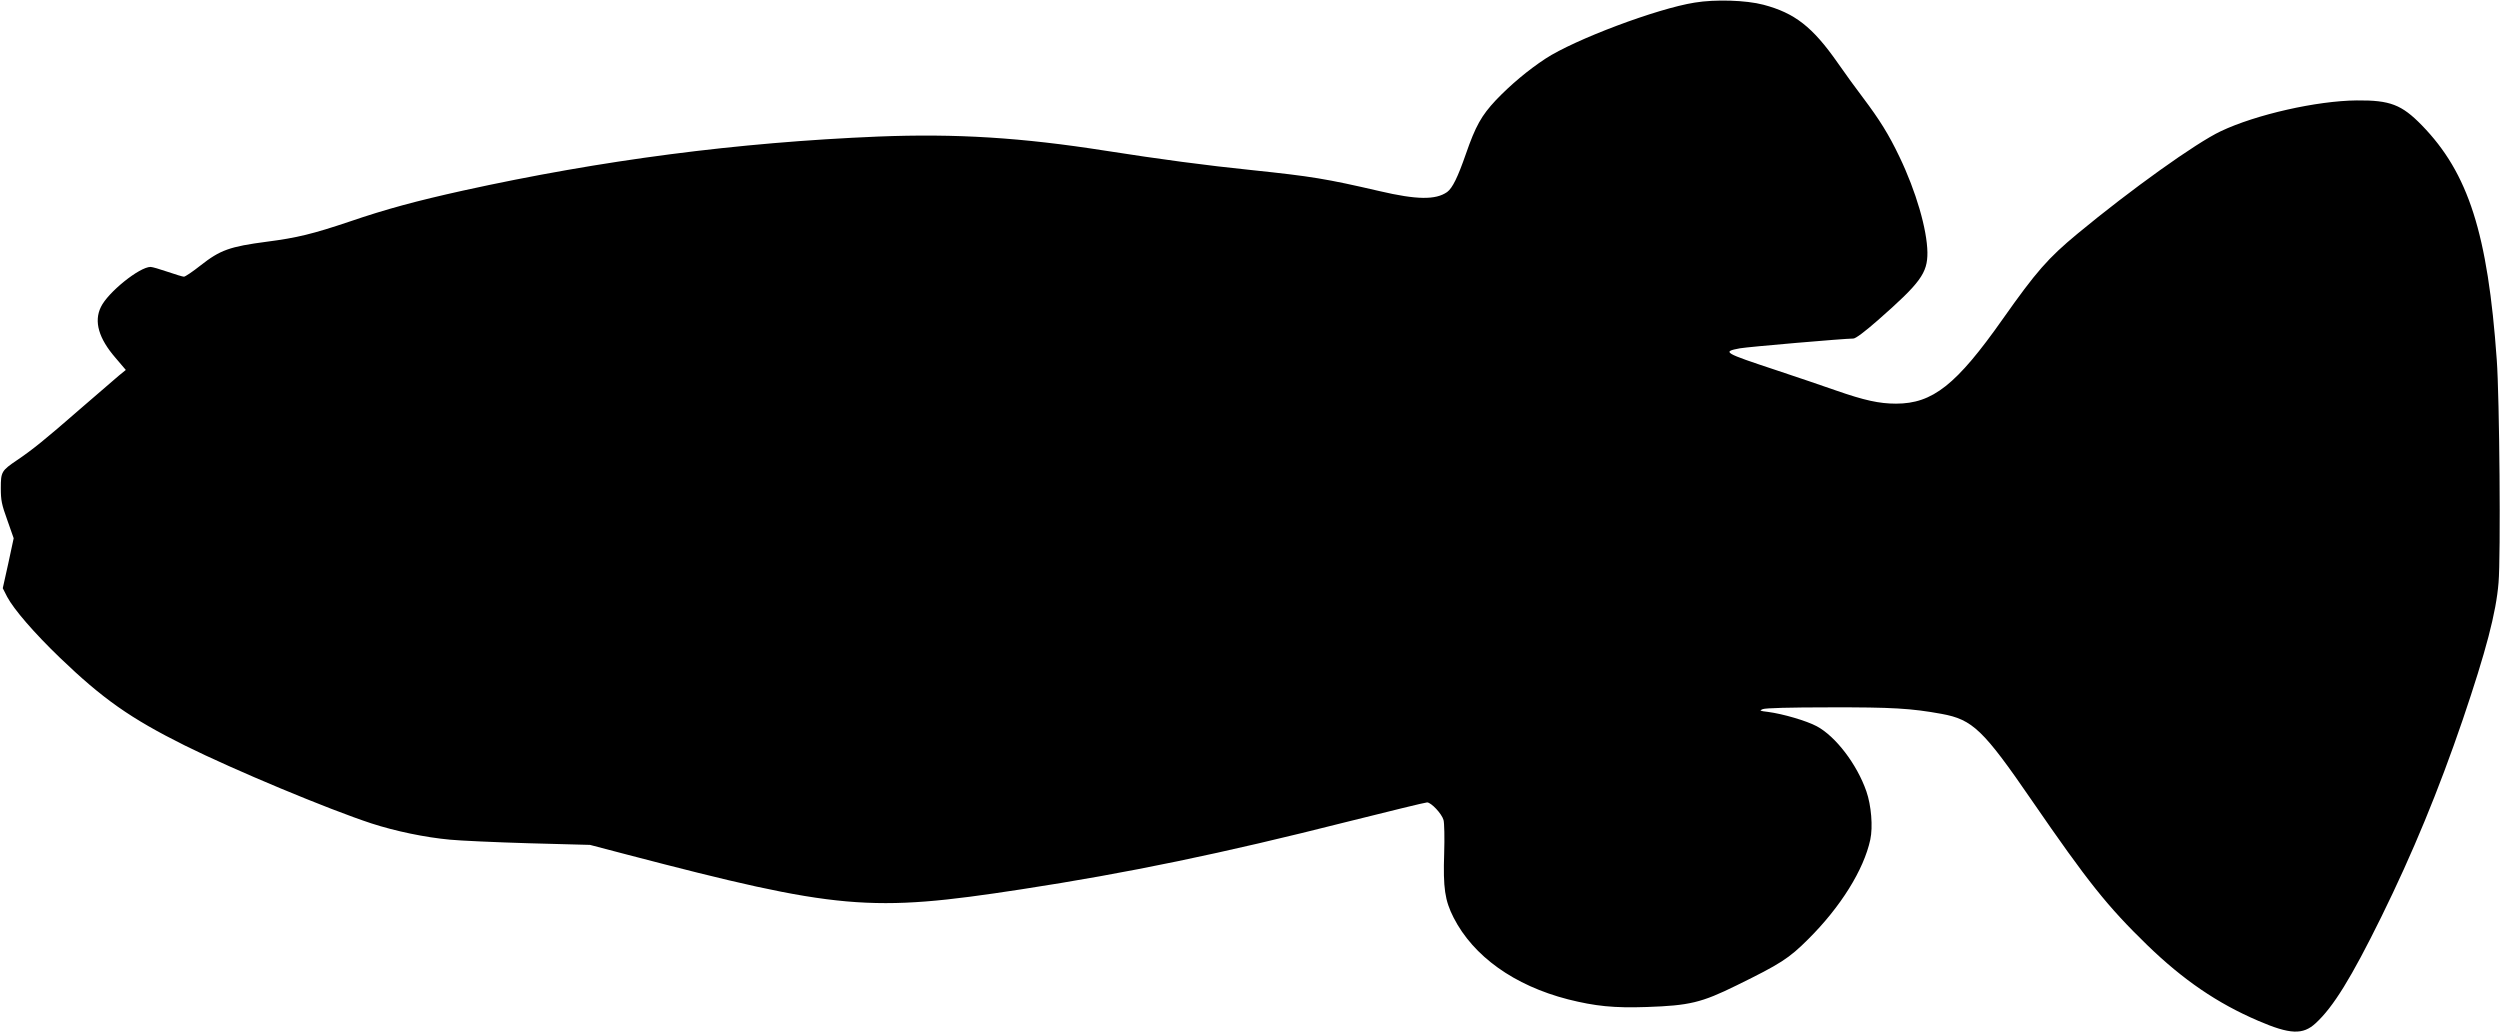
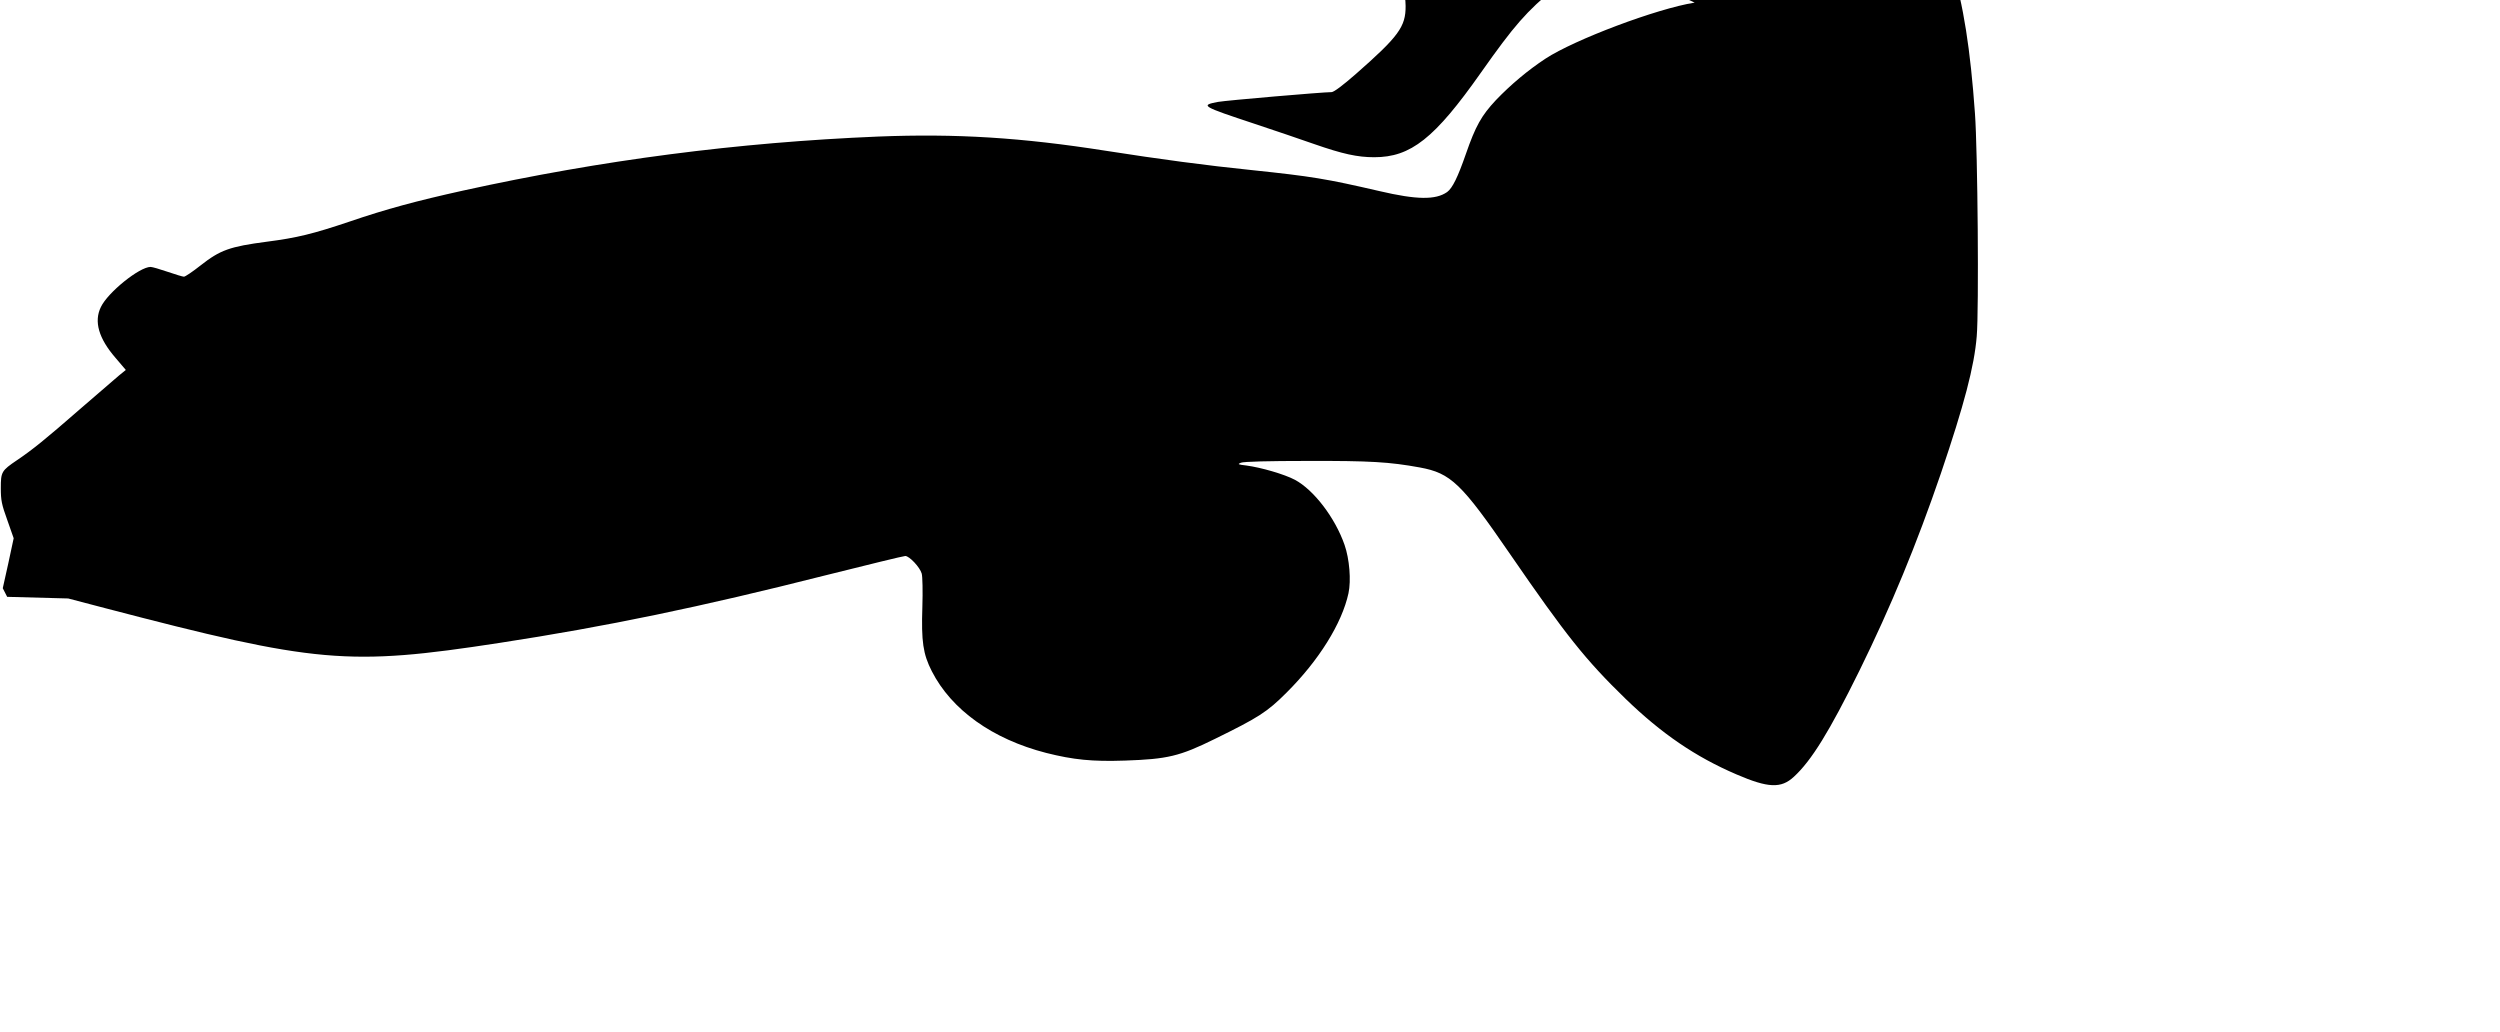
<svg xmlns="http://www.w3.org/2000/svg" version="1.0" width="1536pt" height="634pt" viewBox="0 0 1536 634" preserveAspectRatio="xMidYMid meet">
  <g transform="translate(0,634) scale(0.1,-0.1)" fill="#000000" stroke="none">
-     <path d="M10412 6324 c-233 -37 -737 -227 -916 -344 -108 -71 -214 -160 -305 -255 -89 -95 -125 -159 -185 -332 -49 -141 -82 -209 -115 -233 -70 -49 -186 -48 -416 6 -329 76 -414 90 -785 129 -275 28 -567 67 -898 119 -516 81 -916 106 -1397 87 -864 -36 -1695 -144 -2550 -332 -284 -63 -474 -114 -696 -190 -229 -77 -324 -100 -509 -124 -229 -30 -287 -51 -408 -146 -48 -38 -94 -69 -102 -69 -8 0 -53 14 -100 30 -47 16 -94 30 -105 30 -68 0 -262 -156 -305 -246 -44 -89 -14 -193 90 -313 l63 -74 -43 -35 c-23 -20 -131 -113 -239 -206 -214 -187 -294 -251 -386 -313 -96 -65 -100 -72 -100 -172 0 -75 5 -100 40 -197 l39 -111 -33 -154 -34 -153 27 -53 c41 -77 166 -222 323 -373 264 -254 435 -374 768 -540 306 -152 882 -392 1147 -479 148 -48 330 -86 483 -100 61 -6 279 -16 485 -22 l375 -10 225 -59 c1300 -340 1495 -357 2425 -214 658 101 1232 220 2002 415 260 65 480 119 491 119 25 0 90 -69 101 -108 5 -17 7 -109 4 -204 -7 -214 4 -290 58 -396 121 -237 372 -417 703 -502 167 -42 282 -54 485 -47 260 9 334 26 551 133 269 132 321 165 440 284 199 198 341 426 381 611 17 79 6 211 -24 297 -58 167 -189 338 -305 400 -64 34 -208 76 -299 88 -52 6 -55 8 -33 17 16 7 169 11 410 11 386 1 502 -6 689 -40 191 -35 256 -97 556 -534 342 -497 462 -648 708 -887 221 -214 430 -357 682 -465 195 -84 274 -87 352 -15 109 100 219 279 403 652 194 394 353 780 501 1213 143 422 205 657 220 842 14 159 6 1141 -11 1370 -55 775 -174 1146 -460 1440 -124 127 -195 155 -400 153 -245 -2 -620 -87 -835 -189 -153 -72 -555 -360 -881 -630 -181 -150 -253 -232 -459 -524 -285 -405 -431 -520 -656 -520 -103 0 -194 20 -369 81 -80 28 -244 84 -365 124 -326 108 -337 114 -225 135 50 9 643 60 697 60 14 0 69 41 150 112 262 230 306 290 305 417 -2 141 -70 376 -172 588 -66 138 -121 226 -224 363 -40 52 -110 149 -156 215 -154 220 -263 305 -456 356 -106 28 -296 34 -422 13z" />
+     <path d="M10412 6324 c-233 -37 -737 -227 -916 -344 -108 -71 -214 -160 -305 -255 -89 -95 -125 -159 -185 -332 -49 -141 -82 -209 -115 -233 -70 -49 -186 -48 -416 6 -329 76 -414 90 -785 129 -275 28 -567 67 -898 119 -516 81 -916 106 -1397 87 -864 -36 -1695 -144 -2550 -332 -284 -63 -474 -114 -696 -190 -229 -77 -324 -100 -509 -124 -229 -30 -287 -51 -408 -146 -48 -38 -94 -69 -102 -69 -8 0 -53 14 -100 30 -47 16 -94 30 -105 30 -68 0 -262 -156 -305 -246 -44 -89 -14 -193 90 -313 l63 -74 -43 -35 c-23 -20 -131 -113 -239 -206 -214 -187 -294 -251 -386 -313 -96 -65 -100 -72 -100 -172 0 -75 5 -100 40 -197 l39 -111 -33 -154 -34 -153 27 -53 l375 -10 225 -59 c1300 -340 1495 -357 2425 -214 658 101 1232 220 2002 415 260 65 480 119 491 119 25 0 90 -69 101 -108 5 -17 7 -109 4 -204 -7 -214 4 -290 58 -396 121 -237 372 -417 703 -502 167 -42 282 -54 485 -47 260 9 334 26 551 133 269 132 321 165 440 284 199 198 341 426 381 611 17 79 6 211 -24 297 -58 167 -189 338 -305 400 -64 34 -208 76 -299 88 -52 6 -55 8 -33 17 16 7 169 11 410 11 386 1 502 -6 689 -40 191 -35 256 -97 556 -534 342 -497 462 -648 708 -887 221 -214 430 -357 682 -465 195 -84 274 -87 352 -15 109 100 219 279 403 652 194 394 353 780 501 1213 143 422 205 657 220 842 14 159 6 1141 -11 1370 -55 775 -174 1146 -460 1440 -124 127 -195 155 -400 153 -245 -2 -620 -87 -835 -189 -153 -72 -555 -360 -881 -630 -181 -150 -253 -232 -459 -524 -285 -405 -431 -520 -656 -520 -103 0 -194 20 -369 81 -80 28 -244 84 -365 124 -326 108 -337 114 -225 135 50 9 643 60 697 60 14 0 69 41 150 112 262 230 306 290 305 417 -2 141 -70 376 -172 588 -66 138 -121 226 -224 363 -40 52 -110 149 -156 215 -154 220 -263 305 -456 356 -106 28 -296 34 -422 13z" />
  </g>
</svg>